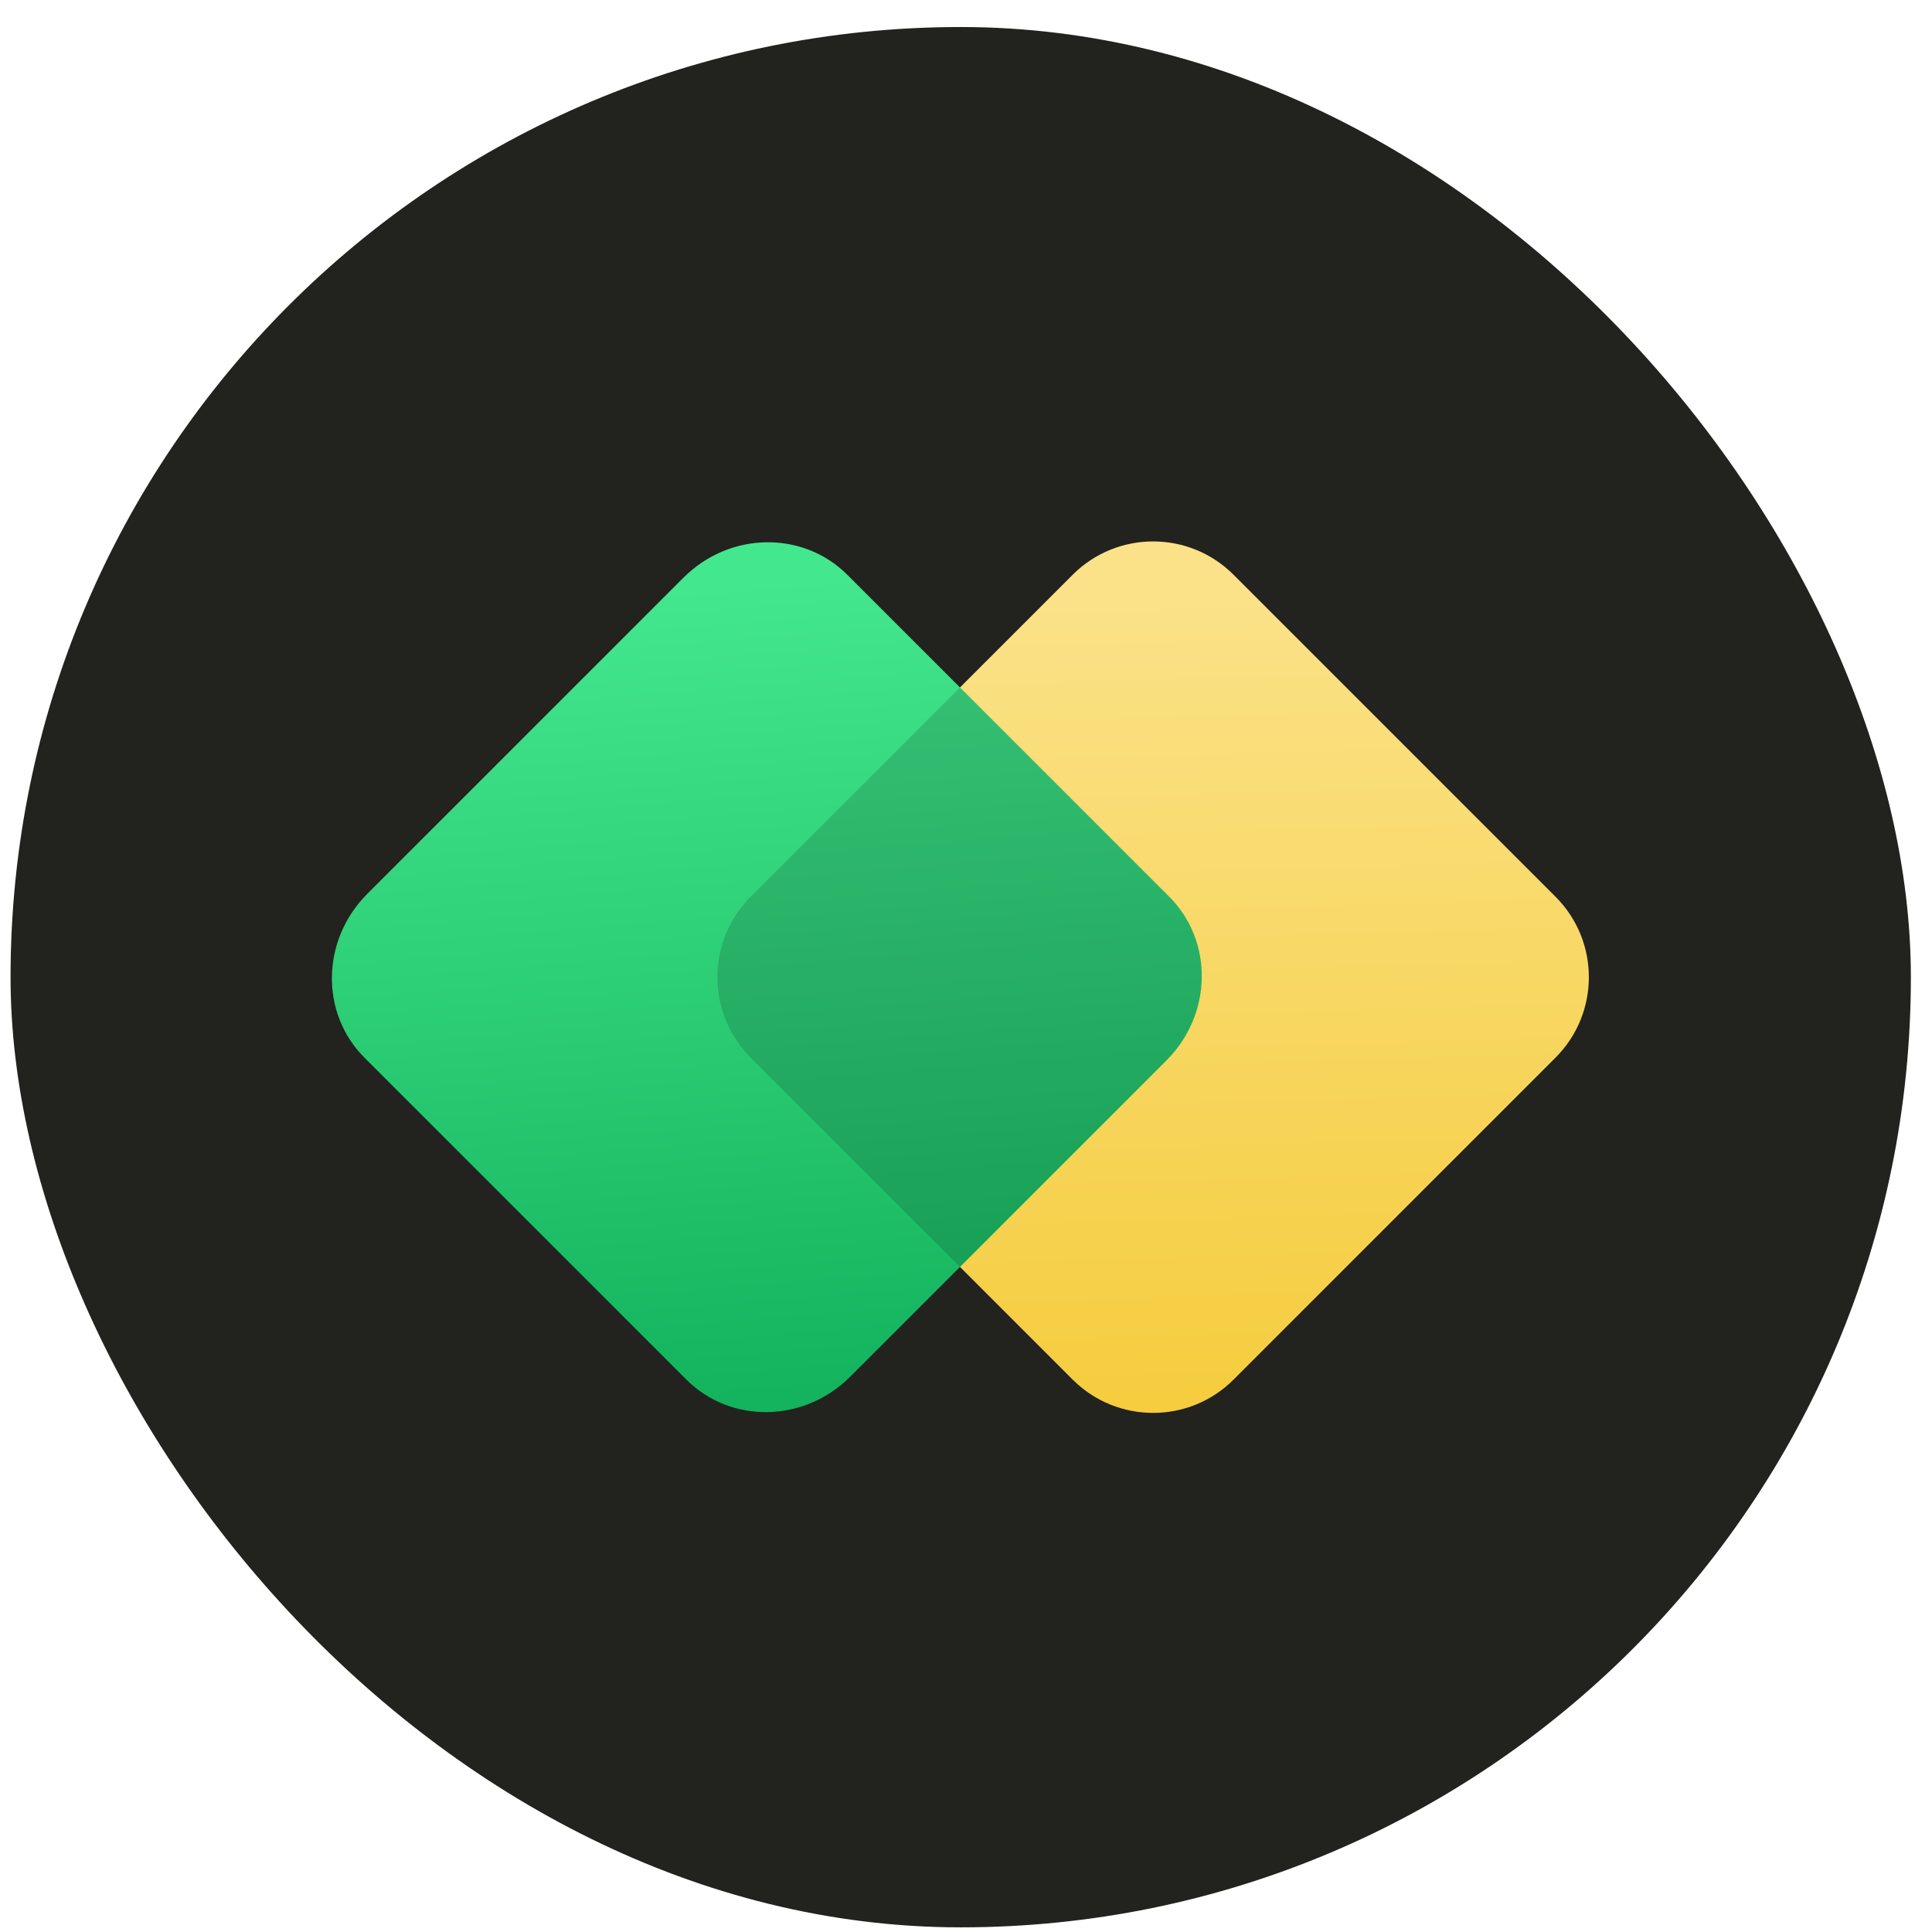
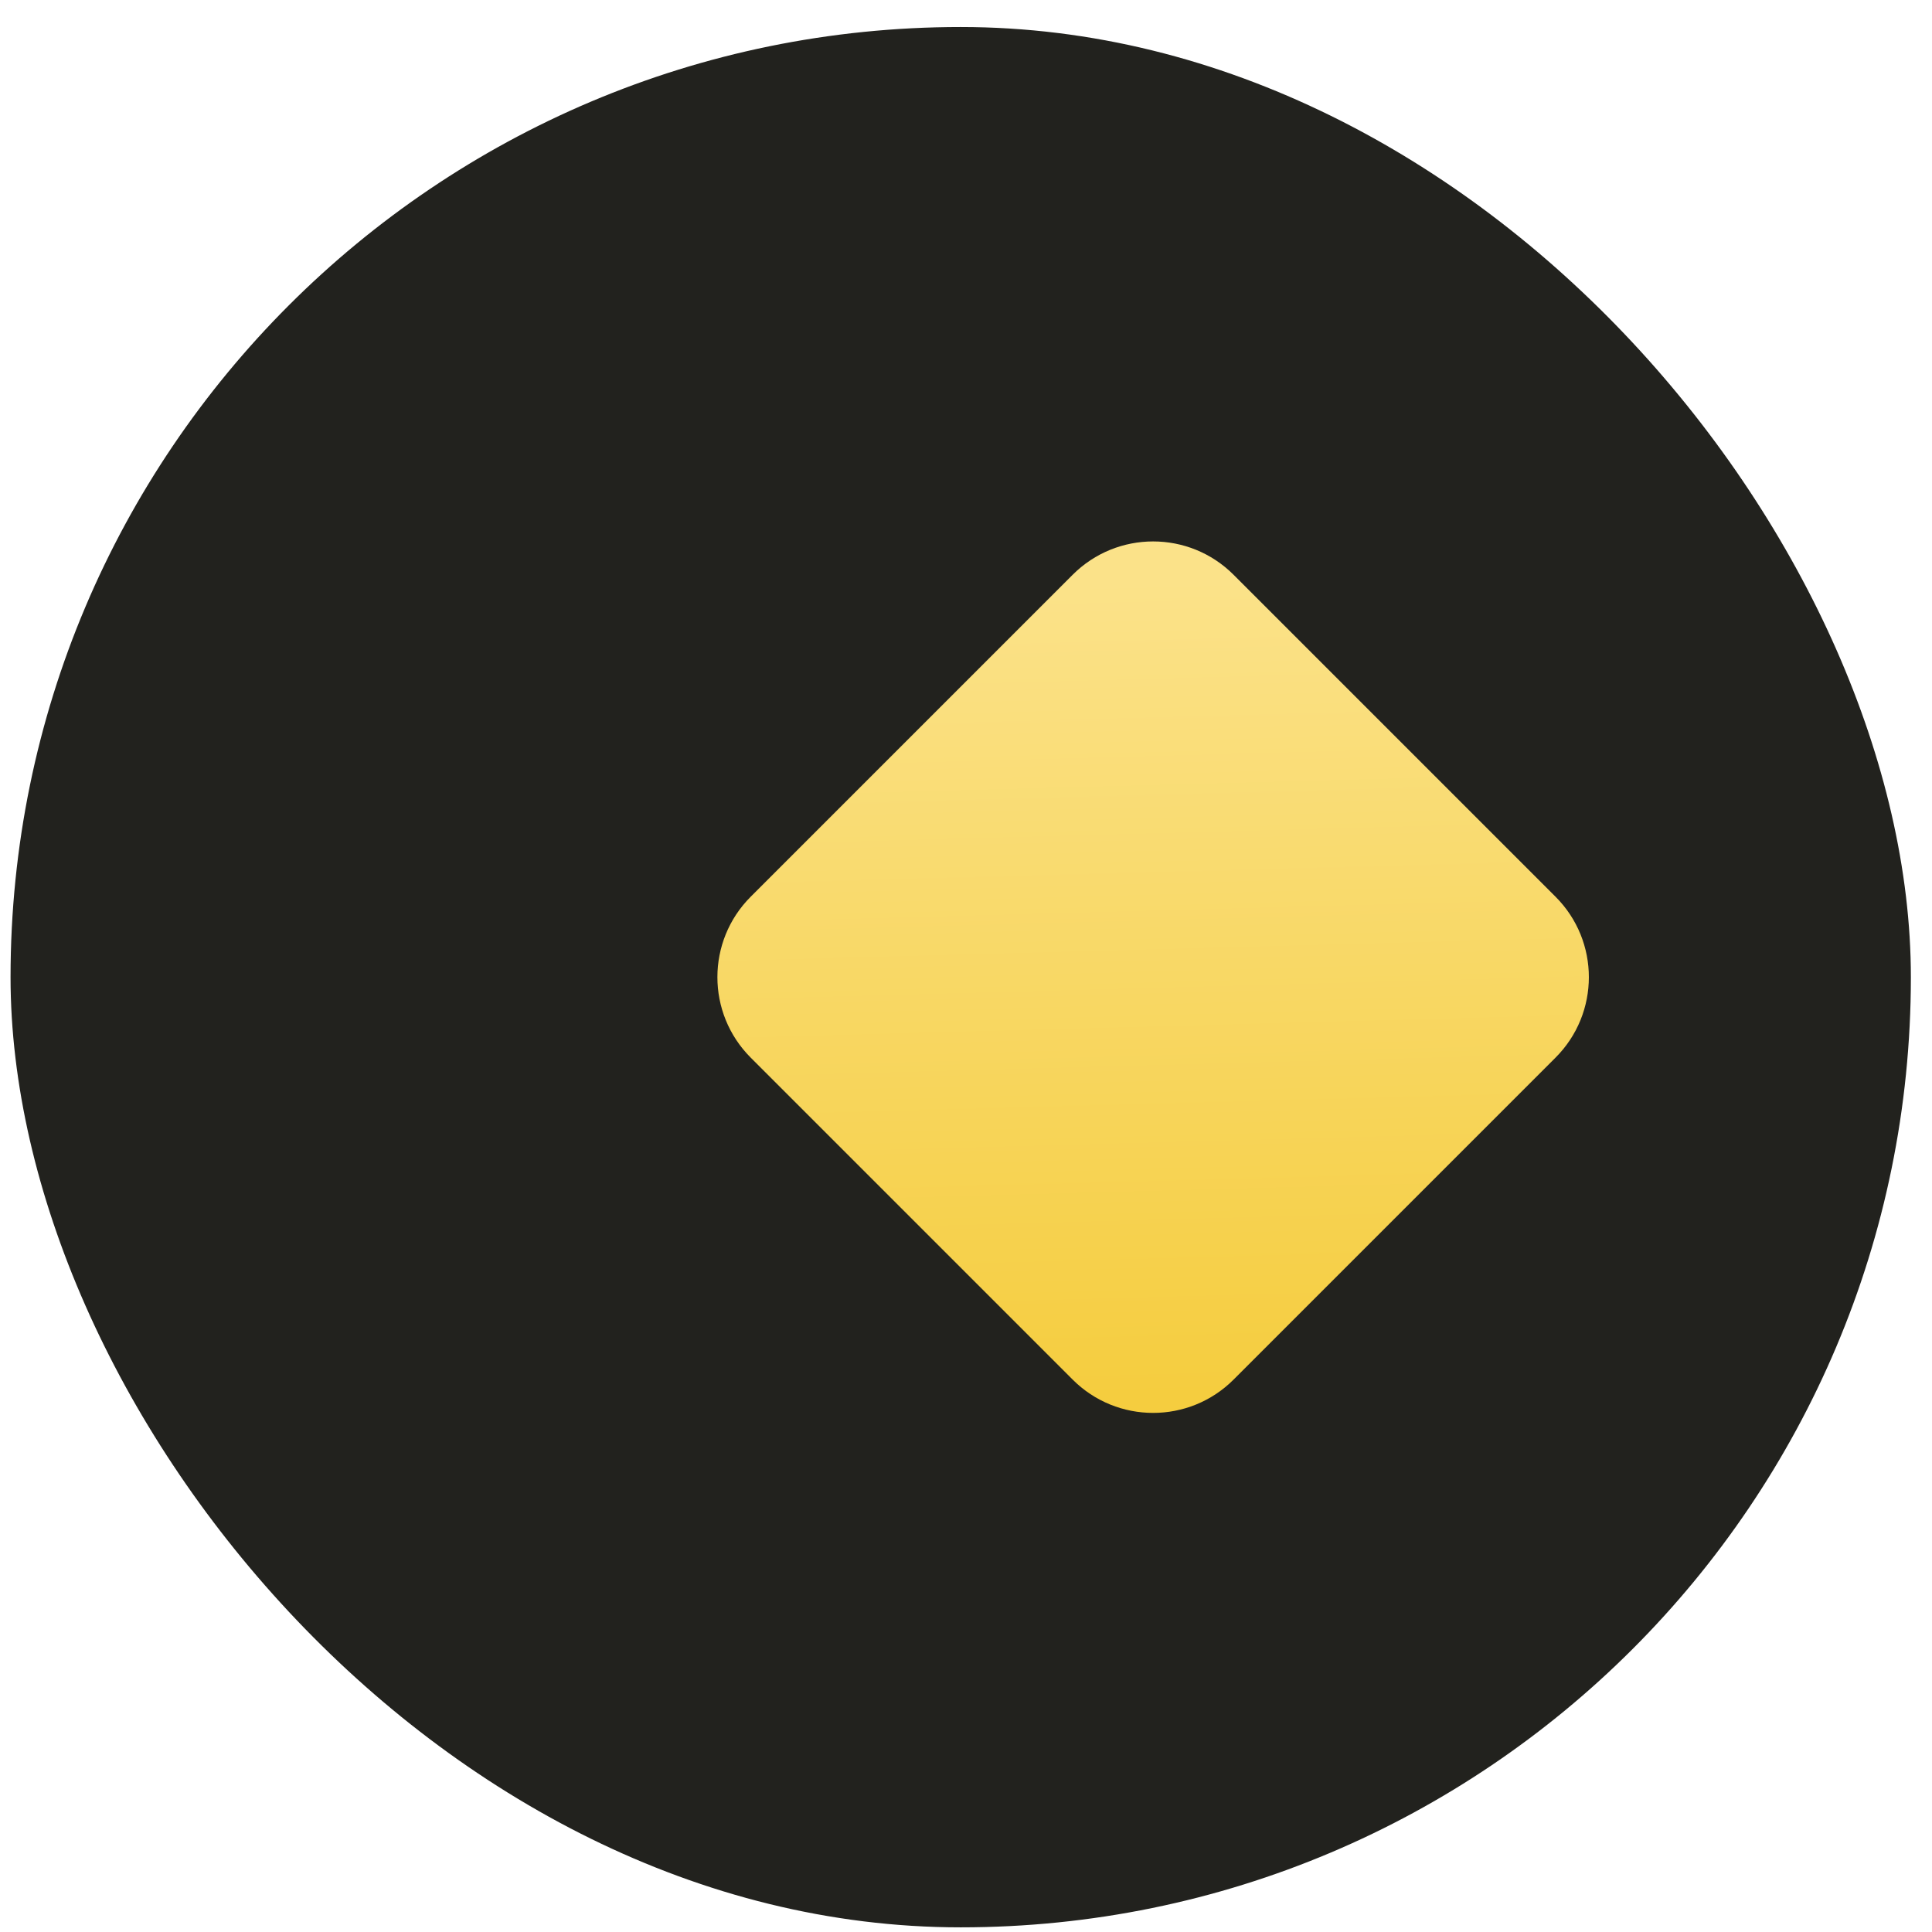
<svg xmlns="http://www.w3.org/2000/svg" width="61" height="61" viewBox="0 0 61 61" fill="none">
  <rect x="0.333" y="0.853" width="60" height="60" rx="30" fill="#22221E" />
  <path d="M49.113 33.394C50.517 31.99 50.517 29.715 49.113 28.312L38.949 18.148C37.546 16.744 35.27 16.744 33.867 18.148L23.703 28.312C22.3 29.715 22.3 31.99 23.703 33.394L33.867 43.558C35.27 44.961 37.546 44.961 38.949 43.558L49.113 33.394Z" fill="url(#paint0_linear_4276_9152)" />
-   <path d="M36.829 33.482C38.281 32.03 38.32 29.716 36.917 28.312L26.753 18.148C25.349 16.745 23.035 16.784 21.583 18.236L11.594 28.225C10.143 29.676 10.103 31.991 11.507 33.394L21.671 43.558C23.074 44.962 25.389 44.922 26.84 43.471L36.829 33.482Z" fill="url(#paint1_linear_4276_9152)" />
-   <path opacity="0.15" d="M30.31 21.705L23.703 28.312C22.3 29.715 22.3 31.99 23.703 33.394L30.31 40L36.829 33.481C38.281 32.03 38.32 29.715 36.916 28.312L30.31 21.705Z" fill="#0C0C0C" />
  <defs>
    <linearGradient id="paint0_linear_4276_9152" x1="35.715" y1="44.02" x2="35.021" y2="18.416" gradientUnits="userSpaceOnUse">
      <stop stop-color="#F5CD3F" />
      <stop offset="1" stop-color="#FBE289" />
    </linearGradient>
    <linearGradient id="paint1_linear_4276_9152" x1="24.905" y1="44.02" x2="22.829" y2="18.492" gradientUnits="userSpaceOnUse">
      <stop stop-color="#14B35D" />
      <stop offset="1" stop-color="#43E78D" />
    </linearGradient>
  </defs>
</svg>